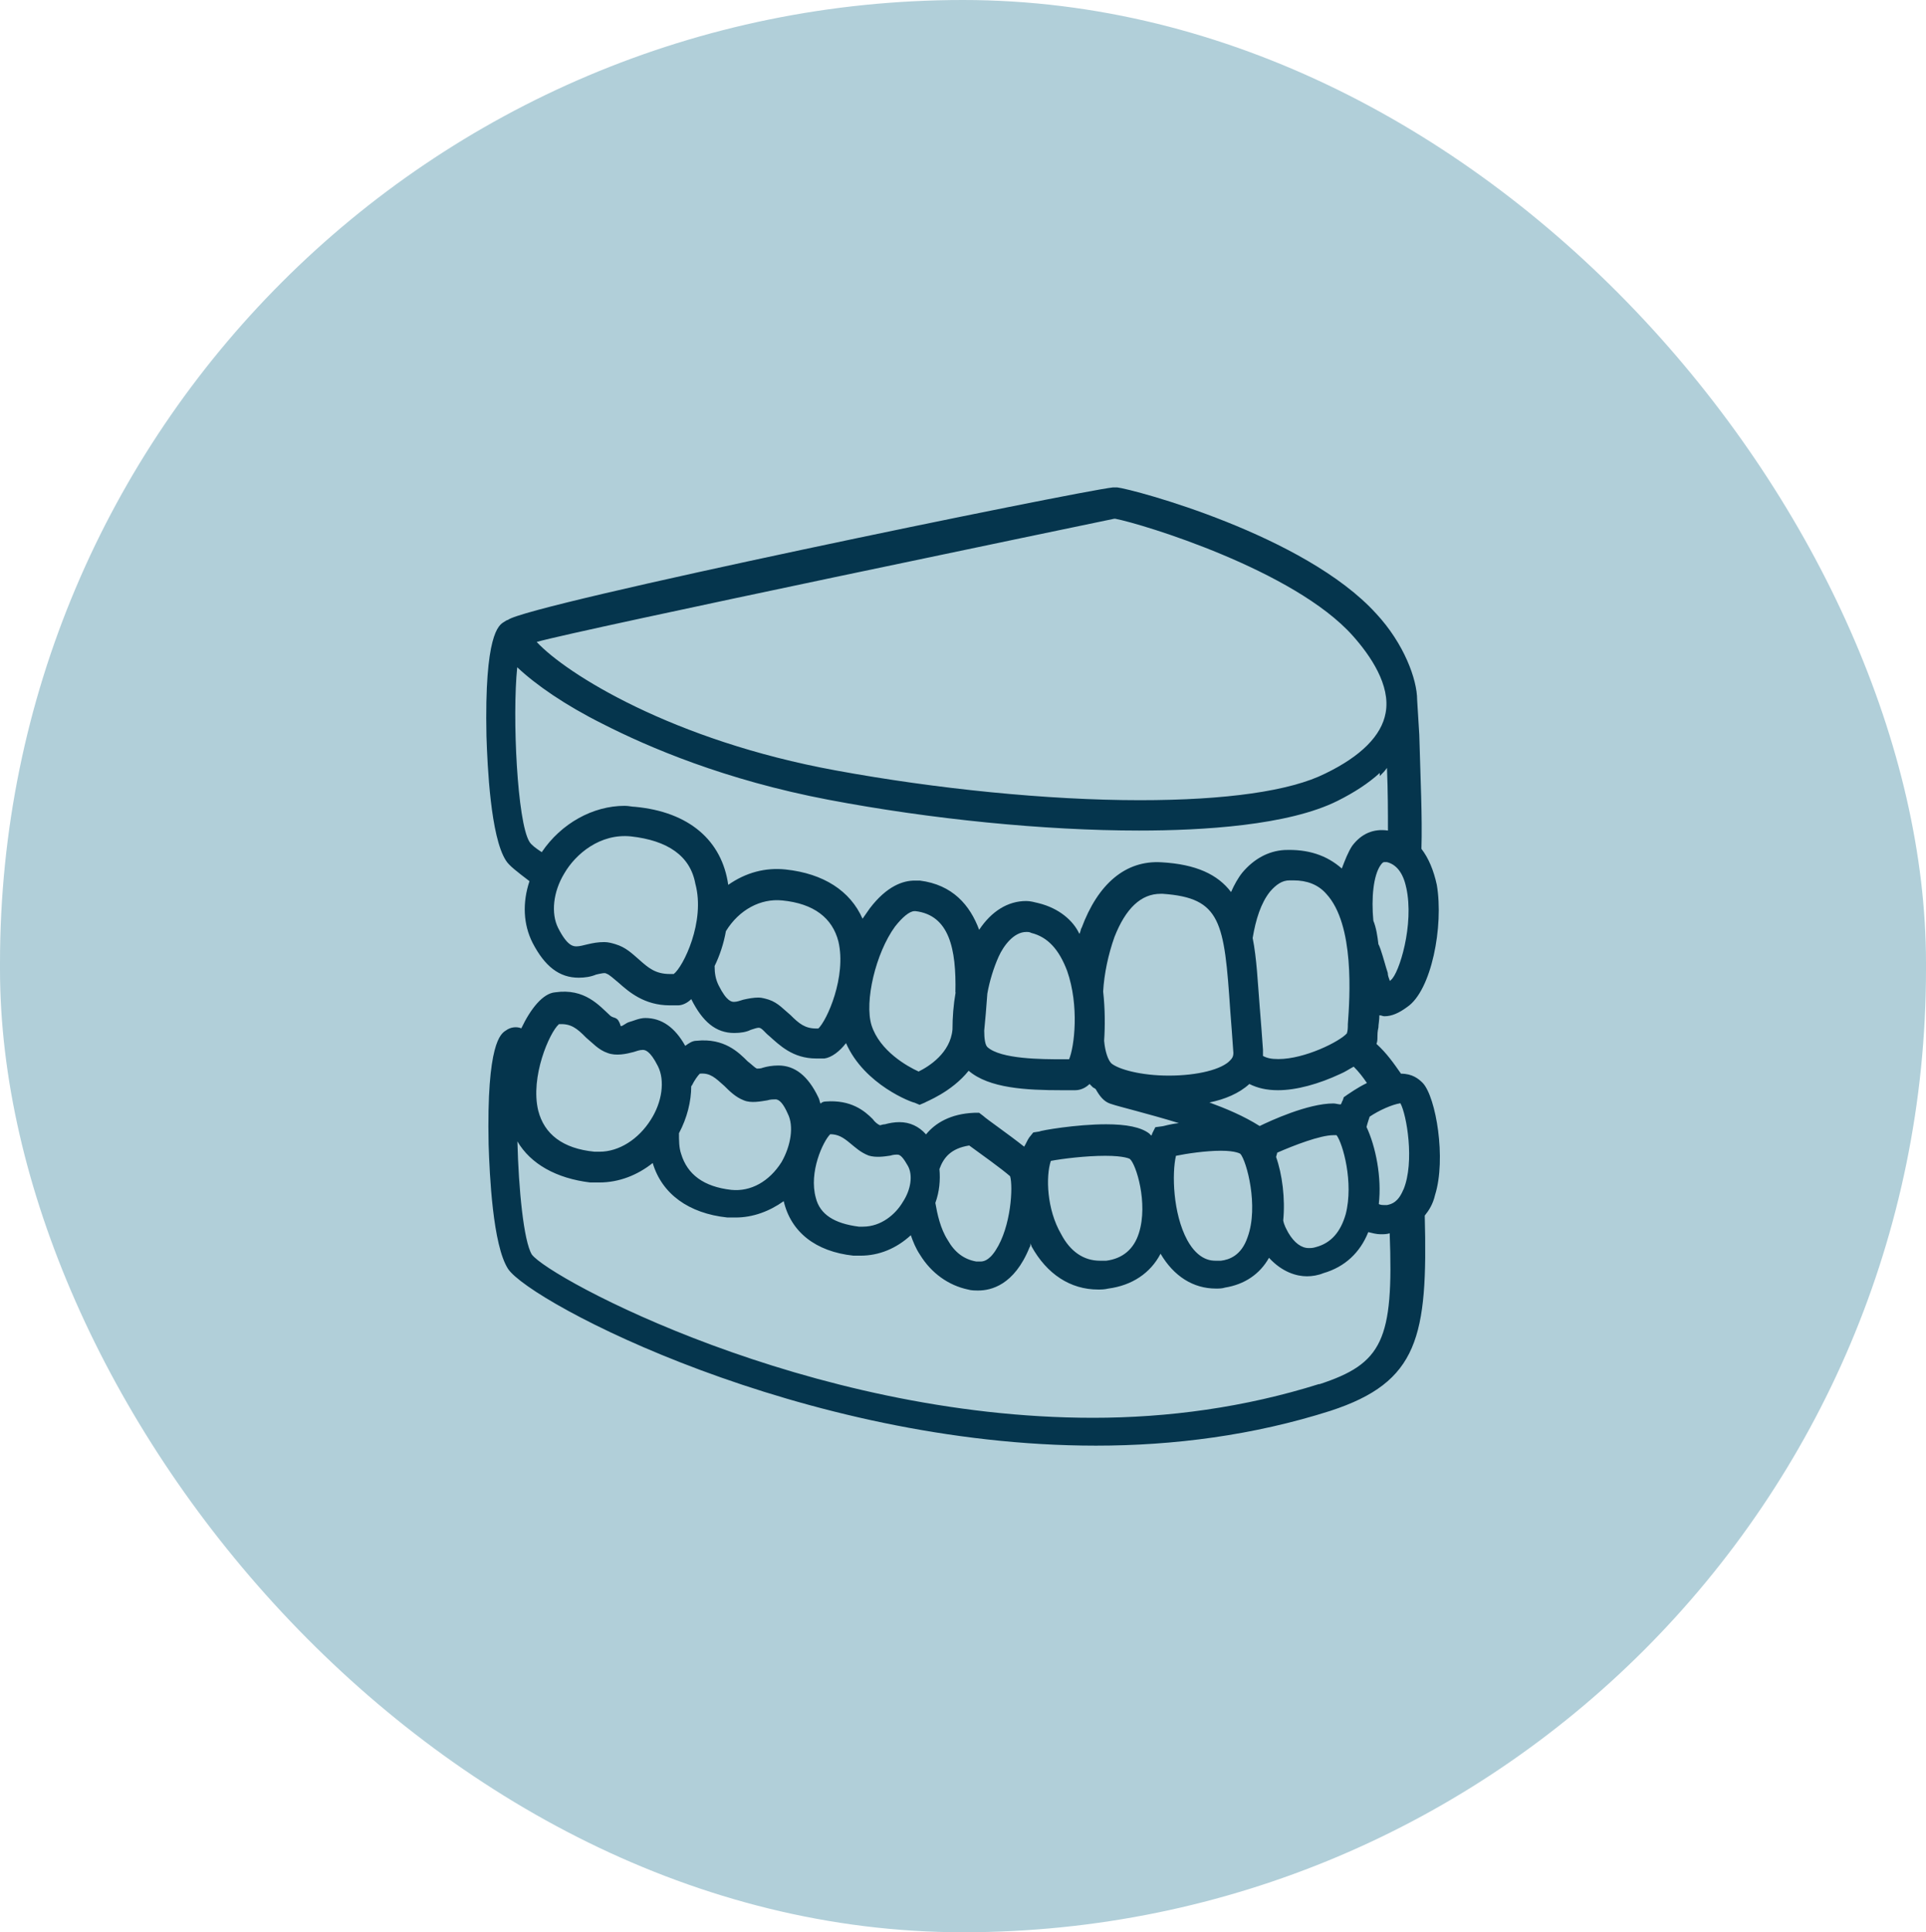
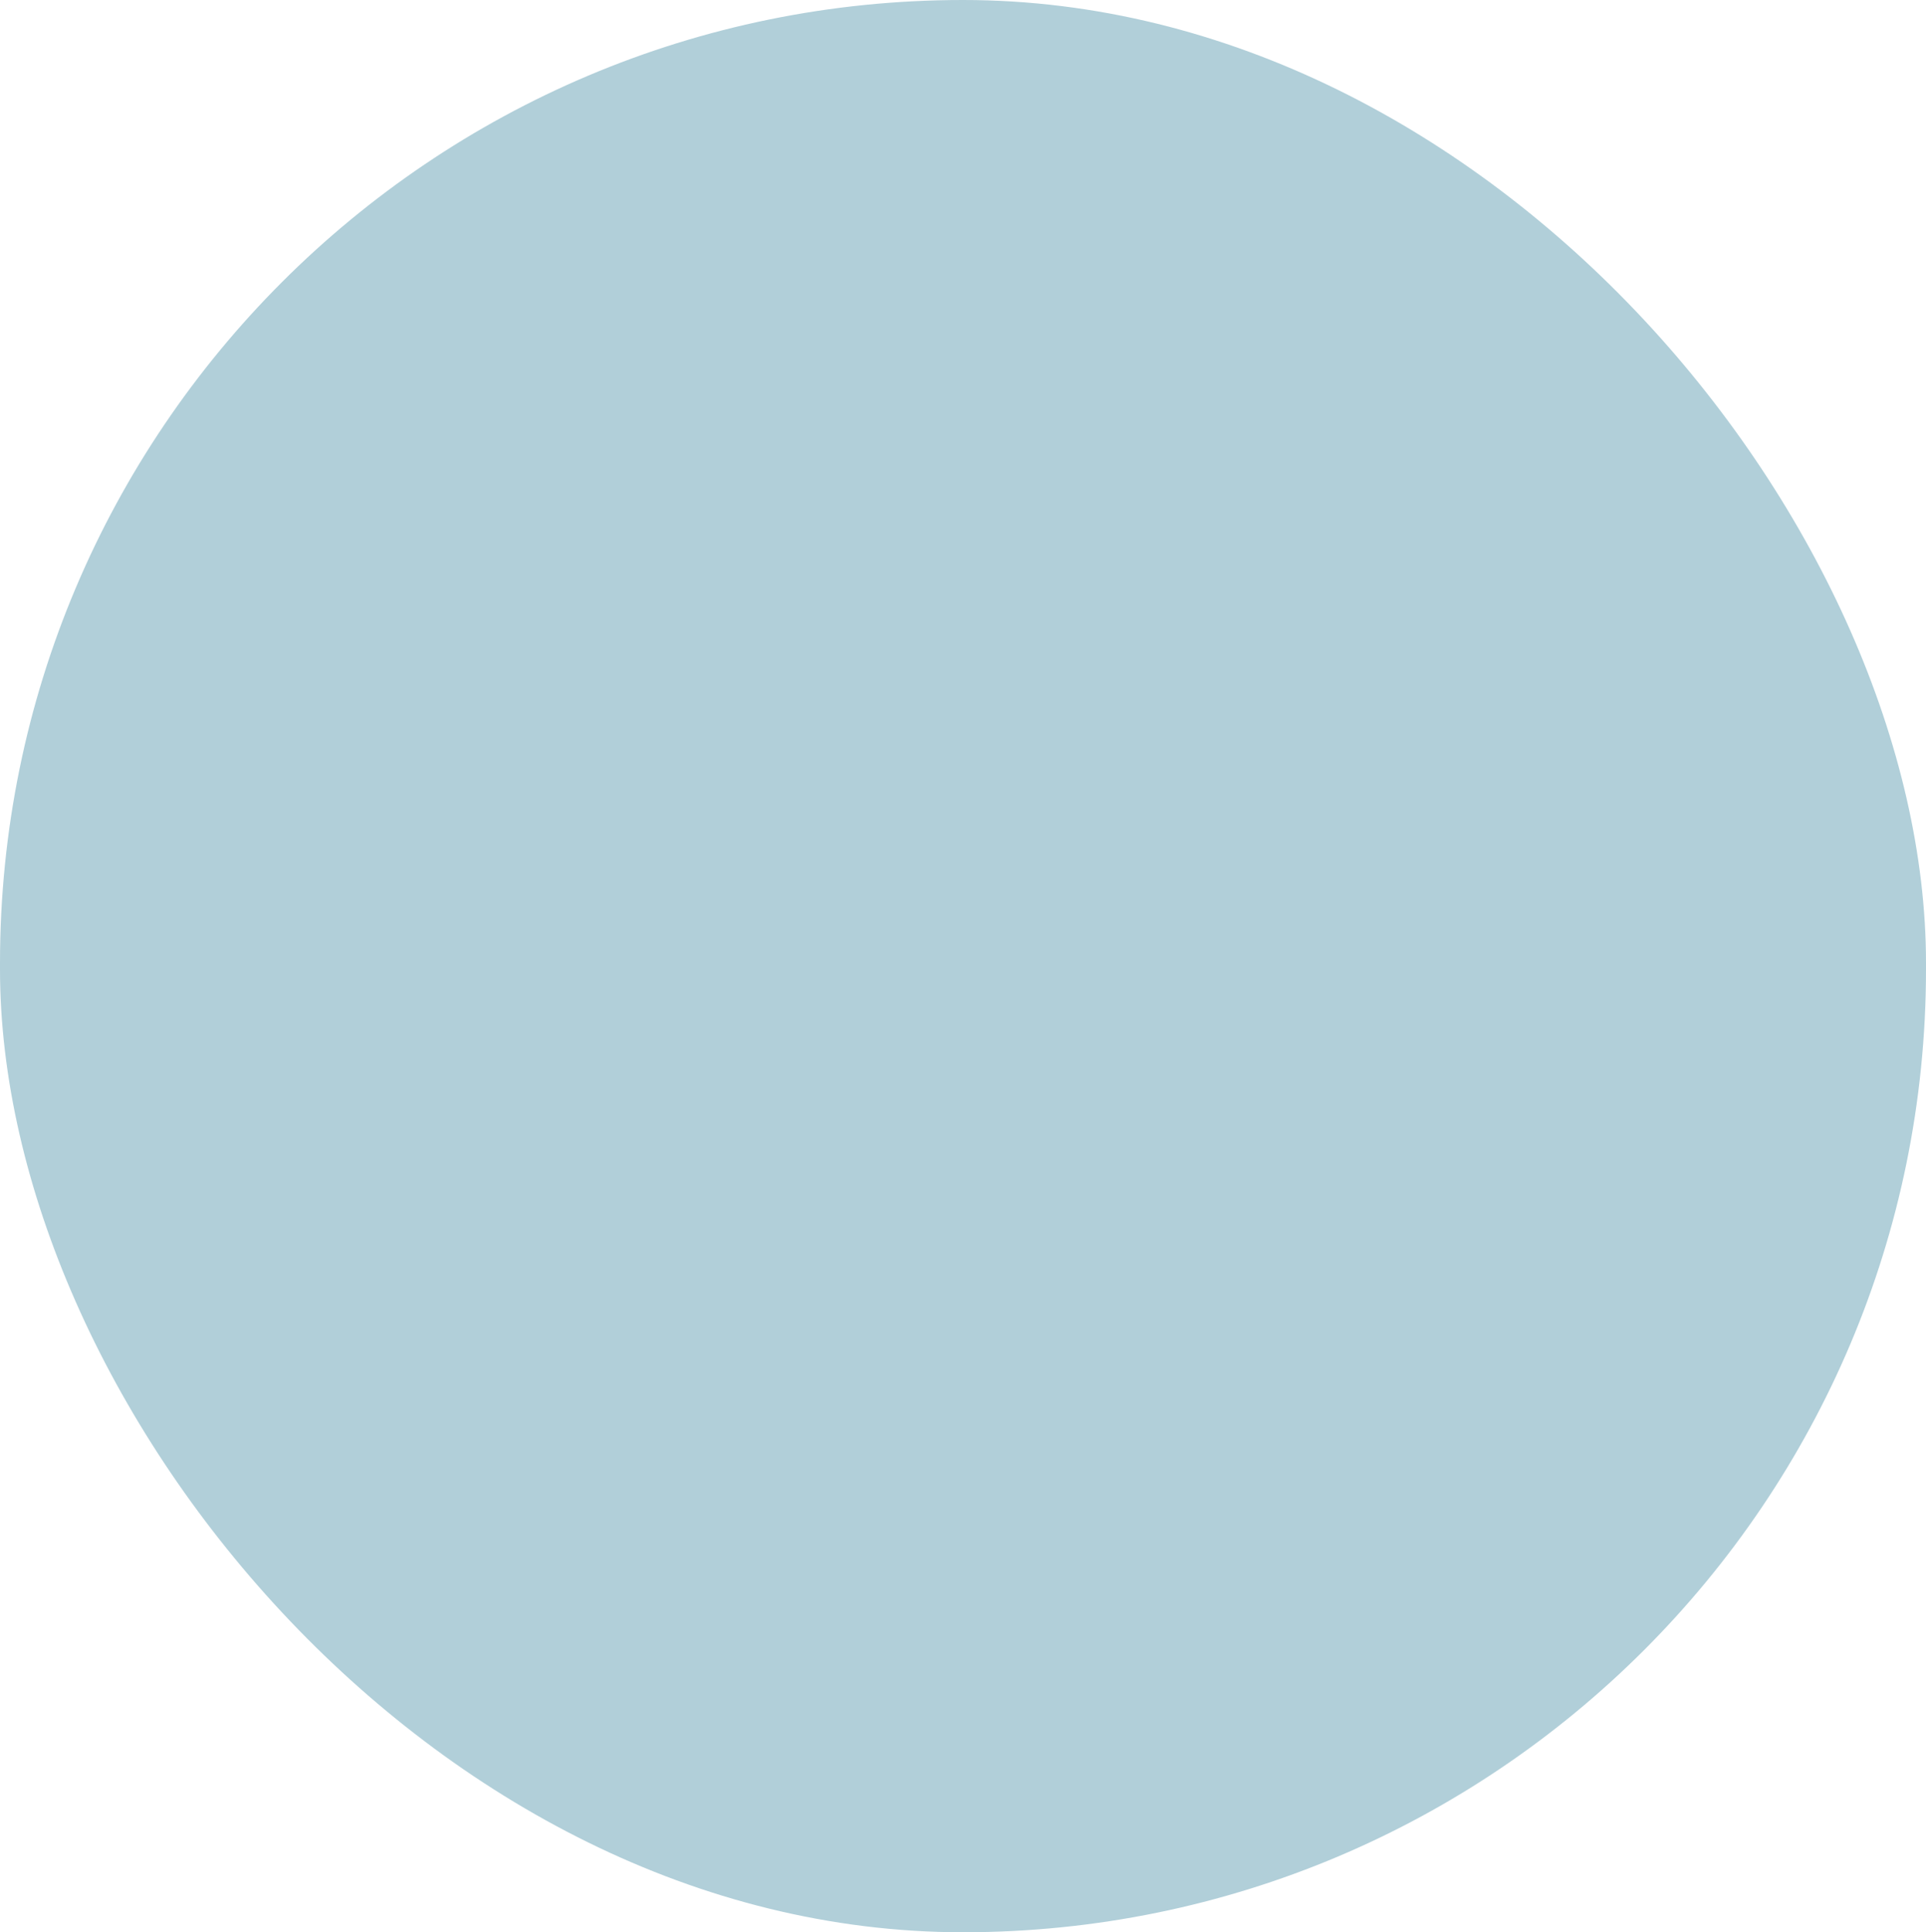
<svg xmlns="http://www.w3.org/2000/svg" id="Capa_1" viewBox="0 0 98.94 99.27">
  <defs>
    <style>.cls-1{fill:#05354d;}.cls-2{fill:#b1cfd9;}</style>
  </defs>
  <rect class="cls-2" x="0" y="0" width="98.94" height="99.27" rx="49.47" ry="49.47" />
-   <path class="cls-1" d="M73.08,55.63c-.21-.21-.53-.47-1.11-.47-.37-.53-.74-1.06-1.26-1.53,.05-.11,.05-.26,.05-.37s0-.26,.05-.47c0-.16,.05-.37,.05-.63,.11,0,.16,.05,.26,.05,.37,0,.74-.16,1.16-.47,1.26-.84,1.89-4.17,1.53-6.28-.16-.74-.42-1.37-.79-1.85,.05-1.64-.05-3.59-.11-5.86l-.11-1.79c0-1.06-.68-2.9-2.1-4.43-3.68-4.06-12.47-6.39-13.31-6.49h-.21c-1.89,.21-30.15,6.02-31.09,6.81-.05,0-.11,.05-.21,.11-.26,.16-1,.63-.89,5.86,.05,1.53,.21,5.17,1,6.39,.16,.26,.58,.58,1.21,1.06-.37,1.11-.32,2.22,.16,3.17,.63,1.21,1.37,1.79,2.37,1.79,.32,0,.63-.05,.89-.16,.21-.05,.47-.11,.53-.05,.16,.05,.37,.26,.63,.47,.53,.47,1.32,1.16,2.63,1.16h.42c.21,0,.47-.11,.68-.32,.58,1.16,1.26,1.74,2.21,1.74,.32,0,.63-.05,.84-.16,.16-.05,.32-.11,.42-.11,.16,0,.32,.26,.53,.42,.53,.47,1.21,1.16,2.42,1.16h.42c.37-.05,.79-.37,1.11-.79,.95,2.16,3.42,3.06,3.52,3.06l.26,.11,.26-.11c.05-.05,1.37-.53,2.26-1.64,1.05,.9,2.95,1,4.79,1h.68c.26,0,.53-.11,.74-.32l.16,.16c.05,.05,.11,.05,.16,.11,.21,.37,.42,.63,.74,.74,.32,.11,.74,.21,1.32,.37,.58,.16,1.37,.37,2.21,.63-.47,.05-.79,.16-.84,.16l-.37,.05-.16,.32c0,.05-.05,.11-.05,.11l-.11-.11c-.42-.32-1.16-.47-2.21-.47-1.53,0-3.37,.32-3.42,.37l-.32,.05-.21,.26c-.11,.16-.16,.32-.26,.47-.79-.63-1.95-1.43-2.1-1.58l-.21-.16h-.26c-1.21,.05-2,.53-2.47,1.11-.37-.42-.84-.63-1.37-.63-.26,0-.53,.05-.74,.11-.11,0-.21,.05-.26,.05-.11-.05-.26-.16-.37-.32-.42-.42-1.11-1-2.42-.9-.11,0-.21,.05-.26,.11-.05-.11-.05-.21-.11-.32-.53-1.11-1.21-1.64-2.05-1.64-.32,0-.58,.05-.79,.11-.11,.05-.26,.05-.32,.05-.11-.05-.26-.21-.47-.37-.47-.47-1.21-1.21-2.63-1.06-.21,0-.37,.11-.58,.26-.53-.95-1.21-1.43-2.05-1.43-.32,0-.63,.16-.84,.21-.16,.05-.32,.21-.42,.21-.16-.53-.32-.37-.53-.53-.58-.53-1.32-1.43-2.84-1.21-.63,.05-1.26,.84-1.74,1.85-.26-.11-.58-.05-.79,.11-.26,.16-1,.63-.89,5.86,.05,1.53,.21,5.17,1,6.39,1.16,1.74,15.1,9.08,30.2,9.08,4,0,8.1-.53,12.05-1.79,4.52-1.48,5-3.8,4.84-10.03,.21-.26,.42-.58,.53-1.06,.58-1.85,.05-5.02-.63-5.75h0Zm-.84-10.03c.42,1.9-.37,4.43-.79,4.75l-.05,.05c-.05-.16-.11-.26-.11-.42-.11-.32-.21-.74-.37-1.21-.05-.11-.05-.16-.11-.26-.05-.42-.11-.84-.26-1.21-.11-1.16,0-2.32,.37-2.85,.11-.16,.16-.16,.21-.16h.11c.47,.11,.84,.53,1,1.32h0Zm-2.74-12.93c.89,1,1.95,2.53,1.68,3.96-.21,1.16-1.26,2.22-3.1,3.11-1.79,.9-5.1,1.37-9.52,1.37-4.73,0-10.47-.58-15.63-1.53-8.37-1.53-13.84-4.96-15.36-6.6,2.21-.63,28.67-6.12,29.67-6.33h.05c1.37,.26,9.21,2.64,12.21,6.02h0Zm-34.88,17.37h-.21c-.74,0-1.11-.32-1.58-.74-.37-.32-.68-.63-1.21-.79-.16-.05-.37-.11-.58-.11-.32,0-.58,.05-.84,.11-.21,.05-.42,.11-.58,.11s-.47,0-.95-.95c-.37-.74-.26-1.85,.32-2.8,.58-1,1.84-2.06,3.42-1.9,1.89,.21,3.05,1,3.31,2.43,.53,1.95-.63,4.28-1.11,4.64h0Zm7.42,2.8h-.11c-.58,0-.89-.26-1.32-.69-.32-.26-.63-.63-1.11-.79-.16-.05-.37-.11-.53-.11-.26,0-.53,.05-.79,.11-.16,.05-.32,.11-.47,.11-.11,0-.37,0-.79-.84-.16-.32-.21-.63-.21-1,.26-.53,.47-1.16,.58-1.79,.68-1.11,1.79-1.69,2.89-1.58,1.63,.16,2.58,.9,2.89,2.11,.42,1.8-.58,4.06-1.05,4.49h0Zm7.05-1.85c-.11,.63-.16,1.27-.16,1.9-.11,1.21-1.21,1.9-1.74,2.16-.58-.26-2-1.06-2.42-2.38-.37-1.21,.21-3.7,1.21-5.07,.37-.47,.74-.79,1-.79h.05c1.74,.21,2.1,1.95,2.05,4.17h0Zm5.84,3.43h-.37c-1,0-3.16,0-3.84-.63-.11-.11-.16-.42-.16-.84,.05-.53,.11-1.16,.16-1.9,.11-.63,.32-1.32,.58-1.9,.26-.58,.79-1.27,1.42-1.27,.11,0,.16,0,.26,.05,.84,.21,1.42,.84,1.84,1.95,.63,1.8,.37,3.91,.1,4.54h0Zm.63-6.76c-.05,.11-.05,.21-.11,.32-.32-.69-1.05-1.32-2.1-1.58-.21-.05-.42-.11-.63-.11-.95,0-1.79,.53-2.42,1.48-.47-1.27-1.37-2.32-3.05-2.53h-.26c-.58,0-1.42,.26-2.31,1.43-.11,.16-.26,.37-.37,.53-.63-1.43-2-2.32-3.95-2.53-1.05-.11-2.05,.16-2.95,.79-.32-2.27-2-3.75-4.79-4.01-.16,0-.32-.05-.53-.05-1.63,0-3.26,.9-4.26,2.38-.32-.21-.53-.37-.63-.53-.63-1-.89-6.44-.63-8.97,.95,.9,2.47,1.95,4.37,2.9,2.37,1.21,6.31,2.9,11.63,3.91,5.26,1,11.1,1.58,15.94,1.58,3.26,0,7.68-.26,10.21-1.53,.84-.42,1.58-.9,2.16-1.43v.16c.16-.16,.26-.26,.37-.42,.05,1.21,.05,2.32,.05,3.22-.74-.11-1.37,.16-1.84,.79-.21,.32-.37,.74-.53,1.16-.79-.69-1.74-1-2.95-.95-.84,.05-1.58,.47-2.16,1.16-.21,.26-.42,.63-.58,1-.68-.9-1.79-1.43-3.58-1.53-1.84-.11-3.26,1.11-4.1,3.38h0Zm10,11.77c0-.05,.05-.16,.05-.21,.84-.37,2.21-.9,2.89-.9h.16c.32,.42,.89,2.43,.47,4.06-.26,.9-.74,1.48-1.53,1.69-.16,.05-.26,.05-.37,.05-.37,0-.74-.26-1.05-.79-.11-.21-.21-.37-.26-.63,.11-1.11-.05-2.38-.37-3.27h0Zm3.63-3.17l-.16,.11-.05,.16c-.05,.05-.05,.16-.11,.21-.11,0-.26-.05-.37-.05-1.32,0-3.26,.9-3.79,1.16-.84-.53-1.74-.9-2.58-1.21,.79-.16,1.53-.47,2.05-.95,.42,.21,.89,.32,1.47,.32,.95,0,2.1-.32,3.21-.84,.26-.11,.47-.26,.68-.37,.26,.26,.47,.53,.68,.84-.53,.26-.89,.53-1.05,.63h0Zm-4.47-4.43c-.11-1.37-.16-2.59-.37-3.64,.16-.95,.42-1.79,.89-2.38,.32-.37,.63-.58,1-.58h.21c.68,0,1.26,.21,1.68,.69,1.47,1.58,1.21,5.33,1.11,6.7,0,.16,0,.32-.05,.47-.37,.42-2.16,1.32-3.52,1.32-.37,0-.58-.05-.79-.16v-.32c-.05-.74-.11-1.48-.16-2.11h0Zm-4.68,3.43c-1.42,0-2.58-.32-2.95-.63-.16-.16-.32-.58-.37-1.16,.05-.74,.05-1.64-.05-2.53,.05-.9,.26-1.9,.58-2.8,.58-1.48,1.37-2.22,2.37-2.22h.11c3,.21,3.16,1.43,3.47,6.02,.05,.69,.11,1.37,.16,2.16,0,.16-.05,.26-.16,.37-.42,.47-1.68,.79-3.16,.79h0Zm.37,4.12c.53-.11,1.53-.26,2.31-.26s1,.16,1,.16c.32,.37,.95,2.69,.37,4.28-.32,.95-.95,1.16-1.37,1.21h-.26c-.21,0-.89,0-1.47-1.06-.74-1.37-.79-3.43-.58-4.33h0Zm-6.42,.26c.58-.11,1.79-.26,2.79-.26s1.26,.16,1.26,.16c.32,.26,.95,2.27,.47,3.8-.26,.84-.84,1.32-1.68,1.43h-.32c-.84,0-1.53-.47-2-1.37-.74-1.27-.79-2.96-.53-3.75h0Zm-5.73,.42c.21-.58,.58-1.06,1.53-1.21,.58,.42,1.68,1.21,2.1,1.58,.16,.53,.05,2.59-.74,3.8-.37,.58-.68,.58-.79,.58h-.21c-.63-.11-1.11-.47-1.47-1.11-.37-.58-.53-1.32-.63-1.9,.21-.58,.26-1.16,.21-1.74h0Zm-5.63-1.79c.42,0,.68,.16,1.05,.47,.26,.21,.53,.47,.95,.63,.37,.11,.79,.05,1.11,0,.16-.05,.26-.05,.37-.05,.16,0,.32,.21,.53,.58,.26,.47,.16,1.21-.26,1.85-.37,.63-1.11,1.27-2.05,1.27h-.21c-1.26-.16-2-.63-2.21-1.48-.37-1.32,.37-2.9,.74-3.27h0Zm-7.1-2.48c.16-.32,.32-.53,.42-.63,.53-.05,.79,.21,1.26,.63,.26,.26,.58,.58,1,.74,.37,.16,.89,.05,1.21,0,.16-.05,.32-.05,.42-.05,.21,0,.42,.26,.63,.74,.32,.63,.16,1.64-.32,2.48-.63,1-1.58,1.53-2.58,1.43-1.42-.16-2.26-.79-2.58-1.85-.11-.32-.11-.69-.11-1.06,.42-.79,.63-1.64,.63-2.43h0Zm-6.84-3.17c.63-.05,.95,.21,1.42,.69,.32,.26,.63,.63,1.11,.79,.42,.16,.95,.05,1.32-.05,.16-.05,.32-.11,.47-.11,.11,0,.37,0,.79,.84,.37,.74,.21,1.85-.37,2.75-.63,1-1.63,1.64-2.63,1.64h-.26c-1.63-.16-2.58-.9-2.89-2.11-.42-1.74,.58-4.01,1.05-4.43h0Zm39.09,18.48c-3.84,1.21-7.79,1.74-11.63,1.74-14.68,0-27.94-7.18-28.83-8.39-.42-.69-.68-3.38-.74-5.81,.68,1.16,2,1.9,3.74,2.11h.47c1,0,1.95-.37,2.74-1,.47,1.58,1.84,2.59,3.84,2.8h.42c.89,0,1.74-.32,2.47-.84,.37,1.58,1.63,2.59,3.58,2.8h.37c.95,0,1.84-.37,2.58-1.05,.11,.32,.26,.69,.47,1,.58,.95,1.47,1.58,2.47,1.79,.16,.05,.37,.05,.53,.05,.63,0,1.84-.26,2.63-2.22,.05-.05,.05-.16,.05-.21,0,.05,.05,.11,.05,.16,.79,1.43,2,2.22,3.42,2.22,.16,0,.32,0,.53-.05,1.21-.16,2.16-.79,2.68-1.79,.68,1.16,1.68,1.79,2.84,1.79,.16,0,.32,0,.47-.05,1-.16,1.79-.69,2.26-1.53,.68,.74,1.42,.95,1.95,.95,.26,0,.58-.05,.84-.16,1.11-.32,1.89-1.06,2.31-2.11,.21,.05,.42,.11,.63,.11,.16,0,.32,0,.47-.05,.21,5.49-.37,6.7-3.63,7.76h0Zm4.31-9.98c-.26,.63-.58,.74-.84,.79h-.16c-.05,0-.16,0-.26-.05,.16-1.37-.16-2.96-.63-3.96,.05-.21,.11-.37,.16-.53,.47-.32,1.16-.63,1.58-.69,.32,.58,.74,3.01,.16,4.43h0Z" />
</svg>